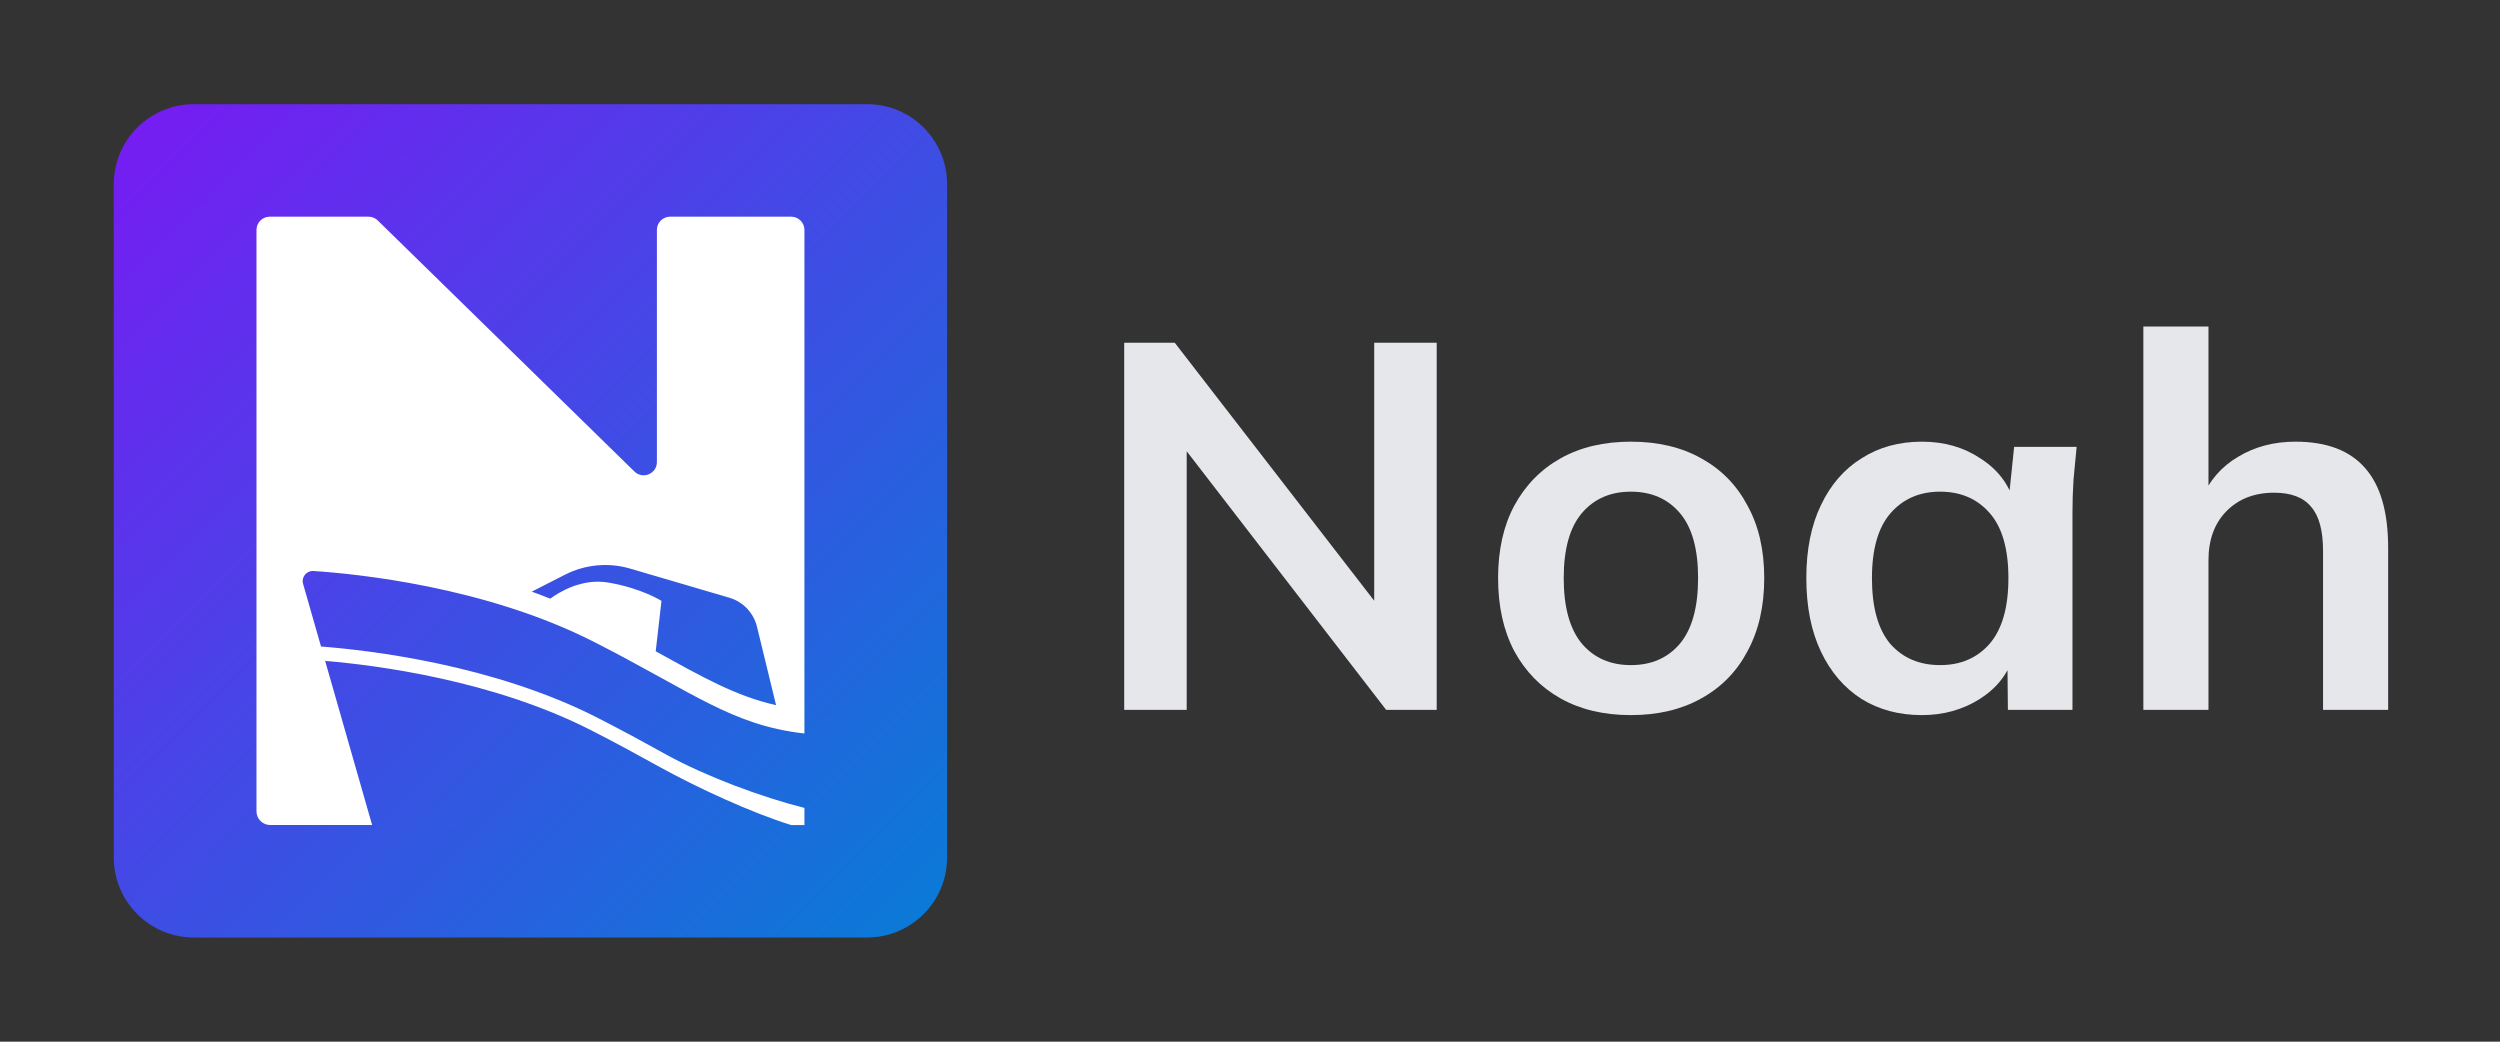
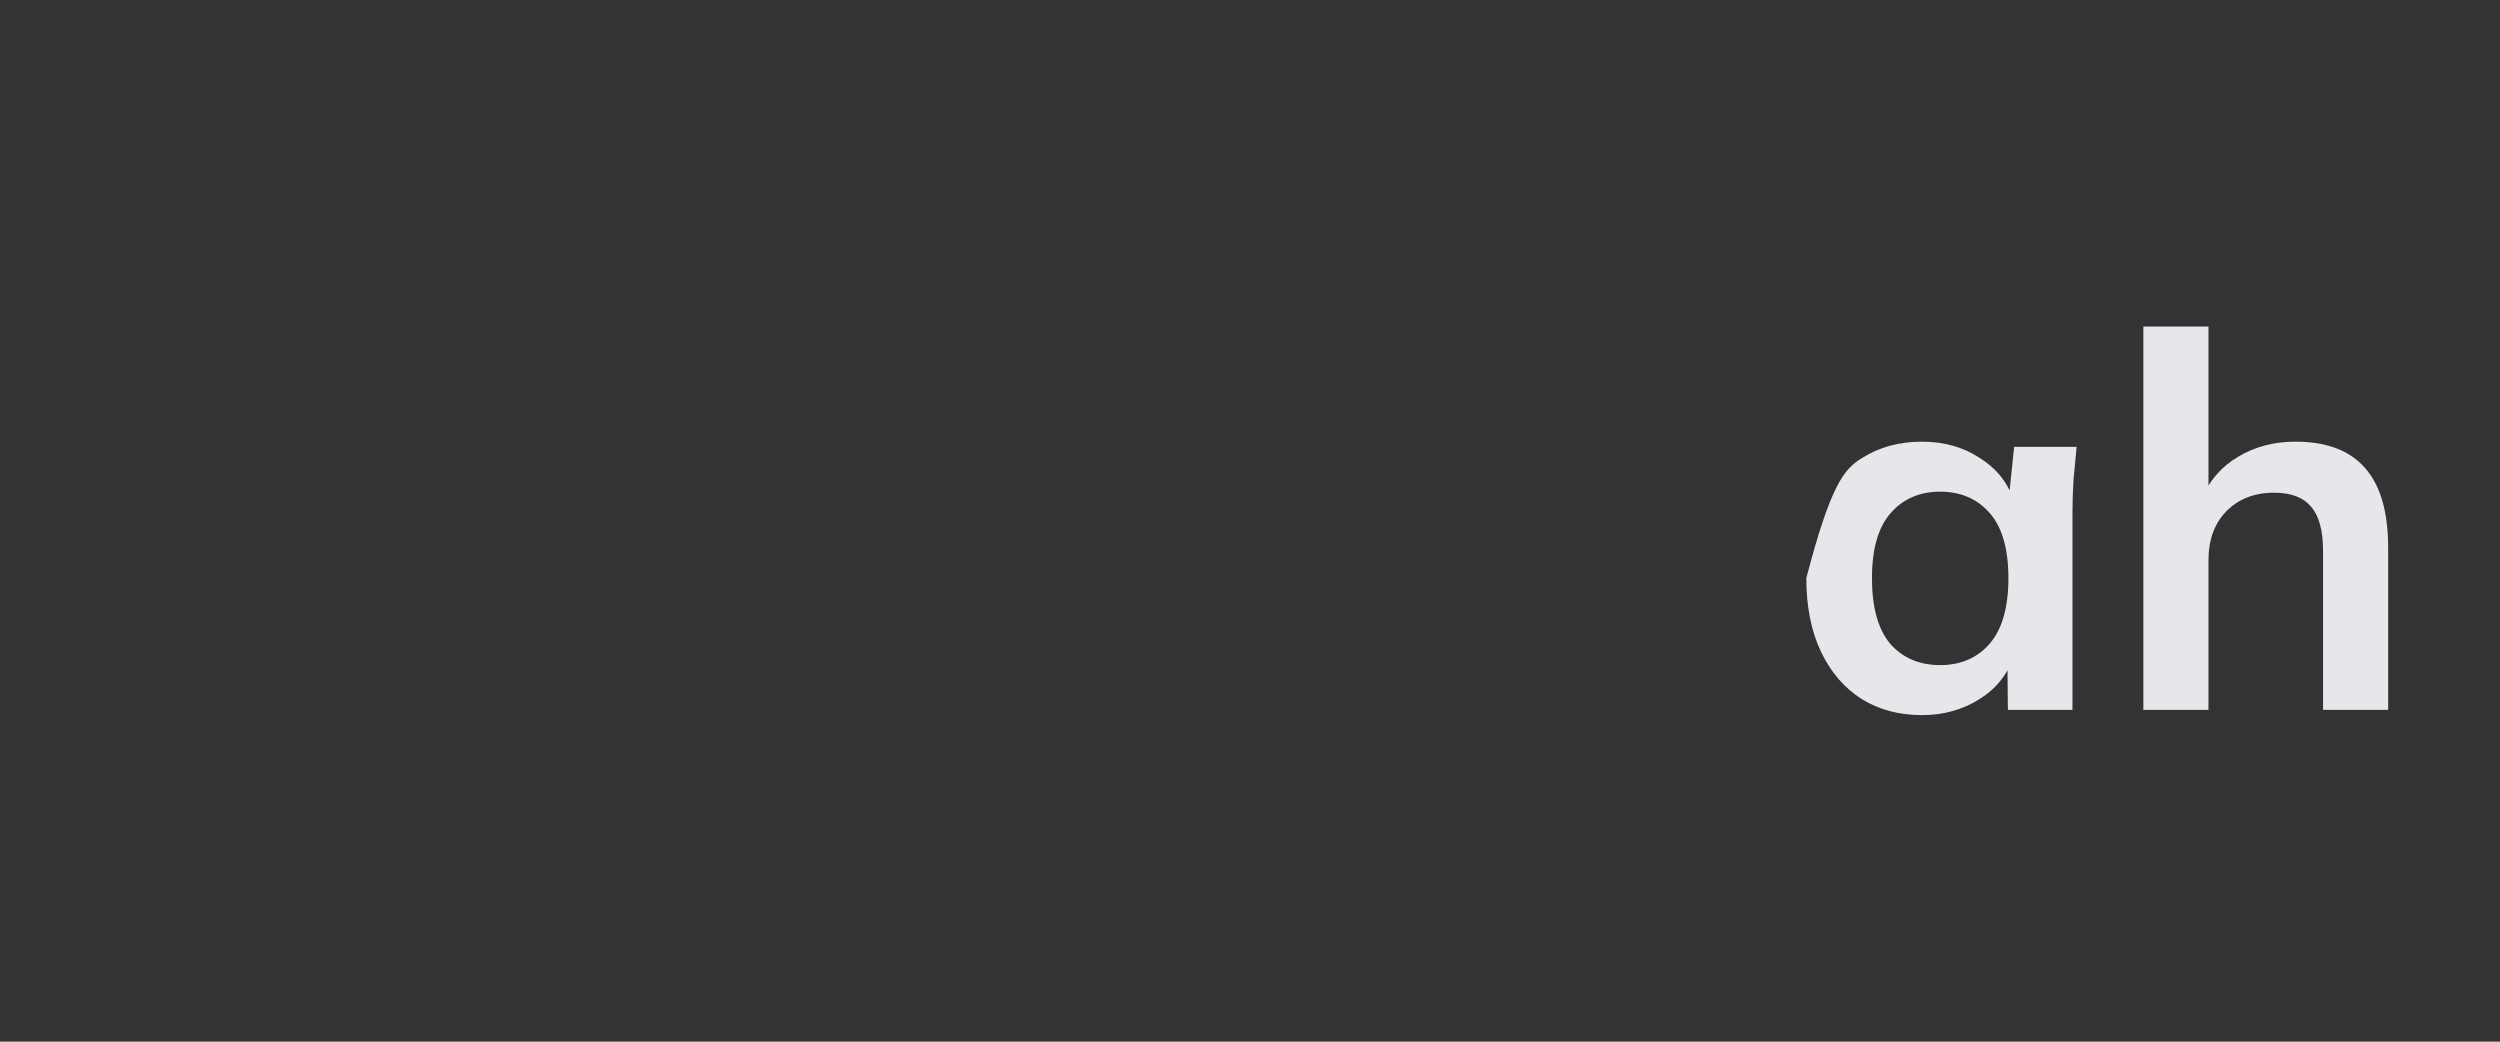
<svg xmlns="http://www.w3.org/2000/svg" width="240" height="100" viewBox="0 0 240 100" fill="none">
  <rect x="0" y="0" width="240" height="100" fill="#333333" stroke="none" />
  <g clip-path="url(#clip0_2469_9776)">
-     <path d="M83.238 10H18.608C14.364 10 10.923 13.441 10.923 17.685V82.315C10.923 86.559 14.364 90 18.608 90H83.238C87.483 90 90.923 86.559 90.923 82.315V17.685C90.923 13.441 87.483 10 83.238 10Z" fill="url(#paint0_linear_2469_9776)" />
-     <path d="M77.224 70.411V22.07C77.224 21.37 76.655 20.801 75.955 20.801H64.331C63.63 20.801 63.062 21.37 63.062 22.07V44.358C63.062 45.482 61.708 46.05 60.905 45.266L36.262 21.162C36.025 20.93 35.707 20.801 35.375 20.801H25.892C25.191 20.801 24.622 21.37 24.622 22.07V77.885C24.622 78.611 25.21 79.201 25.938 79.201H35.723L31.213 63.445C36.108 63.858 47.282 65.286 56.708 70.084C59.261 71.384 61.396 72.562 63.277 73.602C66.938 75.624 72.167 78.036 75.955 79.204H77.224V77.559C73.14 76.532 67.781 74.548 63.929 72.424C62.037 71.378 59.892 70.195 57.32 68.885C47.362 63.815 35.523 62.429 30.817 62.065L29.097 56.051C28.911 55.407 29.42 54.773 30.092 54.816C34.162 55.081 46.57 56.302 57.015 61.617C66.582 66.489 70.232 69.624 77.227 70.416L77.224 70.411ZM51.047 56.798L54.247 55.167C56.18 54.183 58.414 53.975 60.493 54.585L70.013 57.38C71.332 57.766 72.342 58.828 72.669 60.159L74.504 67.699C70.598 66.807 67.499 65.033 62.948 62.526L63.501 57.685C63.501 57.685 61.657 56.49 58.412 55.927C55.856 55.485 53.648 56.865 52.821 57.472C52.231 57.237 51.638 57.008 51.047 56.795V56.798Z" fill="white" />
-   </g>
-   <path d="M107.923 68.15V32.9H112.773L133.223 59.35H131.923V32.9H137.923V68.15H133.073L112.673 41.7H113.923V68.15H107.923Z" fill="#E5E7EB" />
-   <path d="M156.567 68.65C153.967 68.65 151.717 68.116 149.817 67.05C147.917 65.983 146.434 64.466 145.367 62.5C144.334 60.533 143.817 58.2 143.817 55.5C143.817 52.8 144.334 50.483 145.367 48.55C146.434 46.583 147.917 45.066 149.817 44C151.717 42.933 153.967 42.4 156.567 42.4C159.167 42.4 161.417 42.933 163.317 44C165.251 45.066 166.734 46.583 167.767 48.55C168.834 50.483 169.367 52.8 169.367 55.5C169.367 58.2 168.834 60.533 167.767 62.5C166.734 64.466 165.251 65.983 163.317 67.05C161.417 68.116 159.167 68.65 156.567 68.65ZM156.567 63.85C158.534 63.85 160.101 63.166 161.267 61.8C162.434 60.4 163.017 58.3 163.017 55.5C163.017 52.7 162.434 50.616 161.267 49.25C160.101 47.883 158.534 47.2 156.567 47.2C154.601 47.2 153.034 47.883 151.867 49.25C150.701 50.616 150.117 52.7 150.117 55.5C150.117 58.3 150.701 60.4 151.867 61.8C153.034 63.166 154.601 63.85 156.567 63.85Z" fill="#E5E7EB" />
-   <path d="M184.507 68.65C182.307 68.65 180.374 68.133 178.707 67.1C177.041 66.033 175.741 64.516 174.807 62.55C173.874 60.583 173.407 58.233 173.407 55.5C173.407 52.766 173.874 50.433 174.807 48.5C175.741 46.533 177.041 45.033 178.707 44C180.374 42.933 182.307 42.4 184.507 42.4C186.641 42.4 188.507 42.933 190.107 44C191.741 45.033 192.824 46.433 193.357 48.2H192.807L193.357 42.9H199.357C199.257 43.933 199.157 44.983 199.057 46.05C198.991 47.116 198.957 48.166 198.957 49.2V68.15H192.757L192.707 62.95H193.307C192.774 64.683 191.691 66.066 190.057 67.1C188.424 68.133 186.574 68.65 184.507 68.65ZM186.257 63.85C188.224 63.85 189.807 63.166 191.007 61.8C192.207 60.4 192.807 58.3 192.807 55.5C192.807 52.7 192.207 50.616 191.007 49.25C189.807 47.883 188.224 47.2 186.257 47.2C184.291 47.2 182.707 47.883 181.507 49.25C180.307 50.616 179.707 52.7 179.707 55.5C179.707 58.3 180.291 60.4 181.457 61.8C182.657 63.166 184.257 63.85 186.257 63.85Z" fill="#E5E7EB" />
+     </g>
+   <path d="M184.507 68.65C182.307 68.65 180.374 68.133 178.707 67.1C177.041 66.033 175.741 64.516 174.807 62.55C173.874 60.583 173.407 58.233 173.407 55.5C175.741 46.533 177.041 45.033 178.707 44C180.374 42.933 182.307 42.4 184.507 42.4C186.641 42.4 188.507 42.933 190.107 44C191.741 45.033 192.824 46.433 193.357 48.2H192.807L193.357 42.9H199.357C199.257 43.933 199.157 44.983 199.057 46.05C198.991 47.116 198.957 48.166 198.957 49.2V68.15H192.757L192.707 62.95H193.307C192.774 64.683 191.691 66.066 190.057 67.1C188.424 68.133 186.574 68.65 184.507 68.65ZM186.257 63.85C188.224 63.85 189.807 63.166 191.007 61.8C192.207 60.4 192.807 58.3 192.807 55.5C192.807 52.7 192.207 50.616 191.007 49.25C189.807 47.883 188.224 47.2 186.257 47.2C184.291 47.2 182.707 47.883 181.507 49.25C180.307 50.616 179.707 52.7 179.707 55.5C179.707 58.3 180.291 60.4 181.457 61.8C182.657 63.166 184.257 63.85 186.257 63.85Z" fill="#E5E7EB" />
  <path d="M205.763 68.15V31.35H212.013V47.95H211.313C212.08 46.15 213.263 44.783 214.863 43.85C216.463 42.883 218.296 42.4 220.363 42.4C223.363 42.4 225.596 43.25 227.063 44.95C228.53 46.616 229.263 49.166 229.263 52.6V68.15H223.013V52.9C223.013 50.933 222.63 49.516 221.863 48.65C221.13 47.75 219.946 47.3 218.313 47.3C216.413 47.3 214.88 47.9 213.713 49.1C212.58 50.266 212.013 51.833 212.013 53.8V68.15H205.763Z" fill="#E5E7EB" />
  <defs>
    <linearGradient id="paint0_linear_2469_9776" x1="7.323" y1="6.6" x2="91.923" y2="91.4" gradientUnits="userSpaceOnUse">
      <stop stop-color="#7D16F4" />
      <stop offset="1" stop-color="#067ED6" />
    </linearGradient>
    <clipPath id="clip0_2469_9776">
-       <rect width="80" height="80" fill="white" transform="translate(10.923 10)" />
-     </clipPath>
+       </clipPath>
  </defs>
</svg>